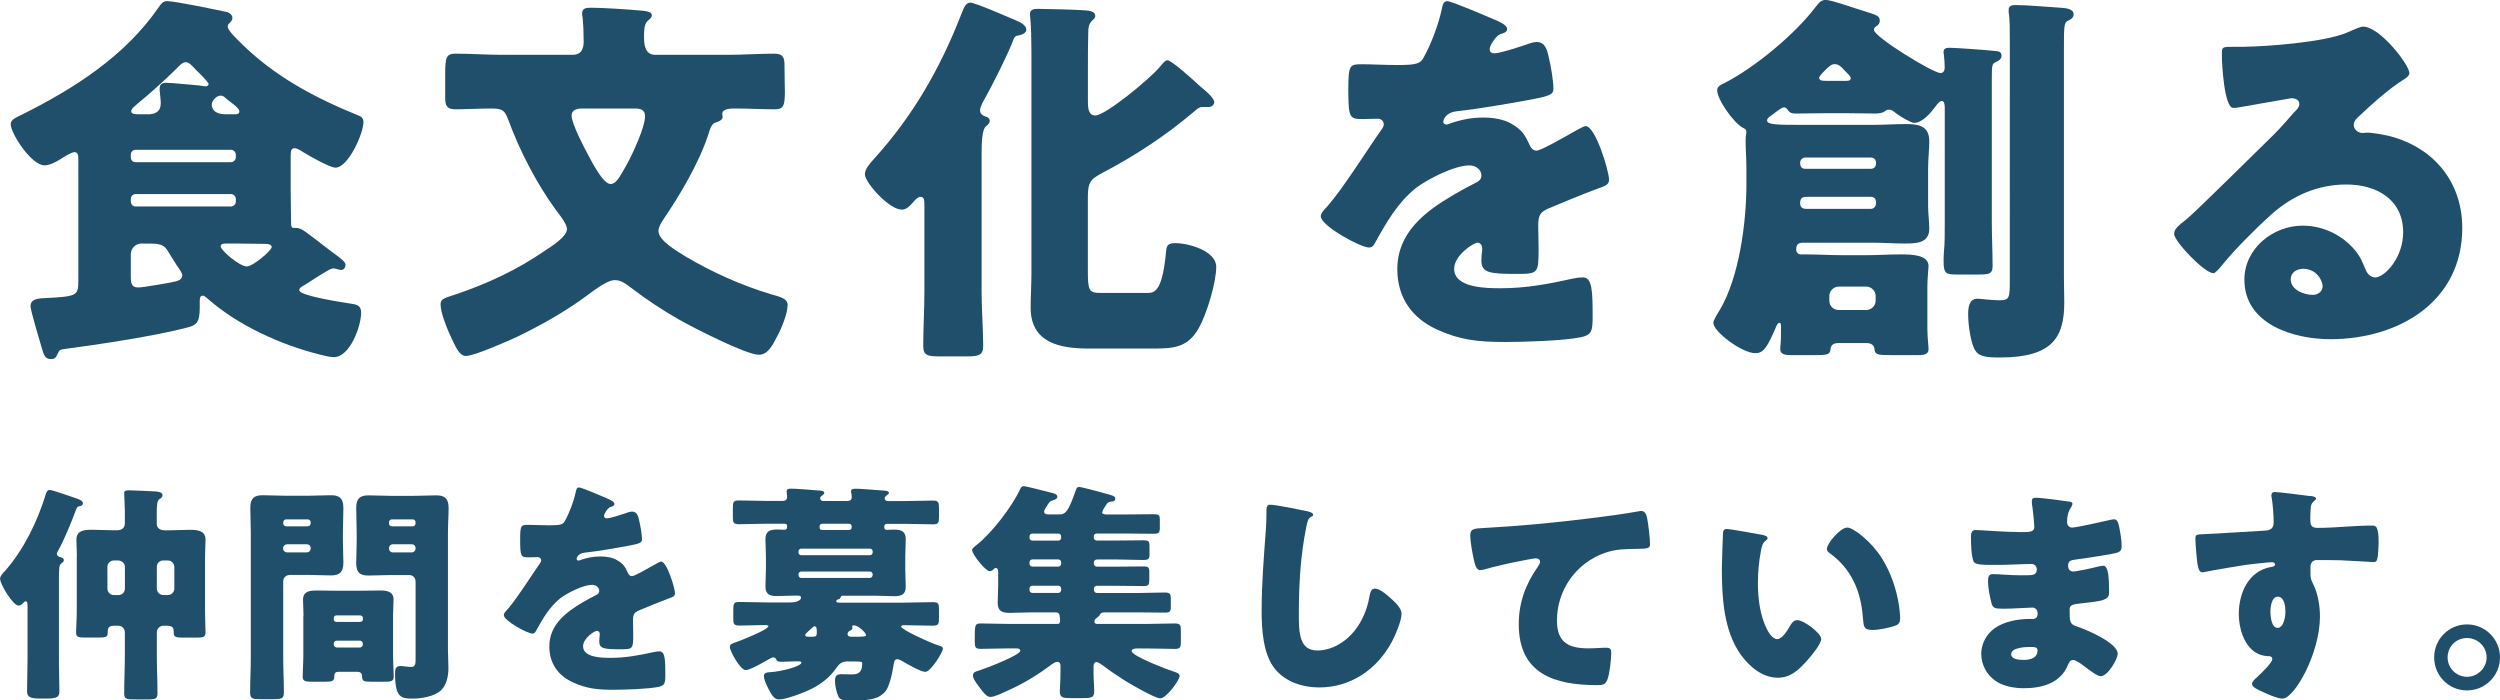
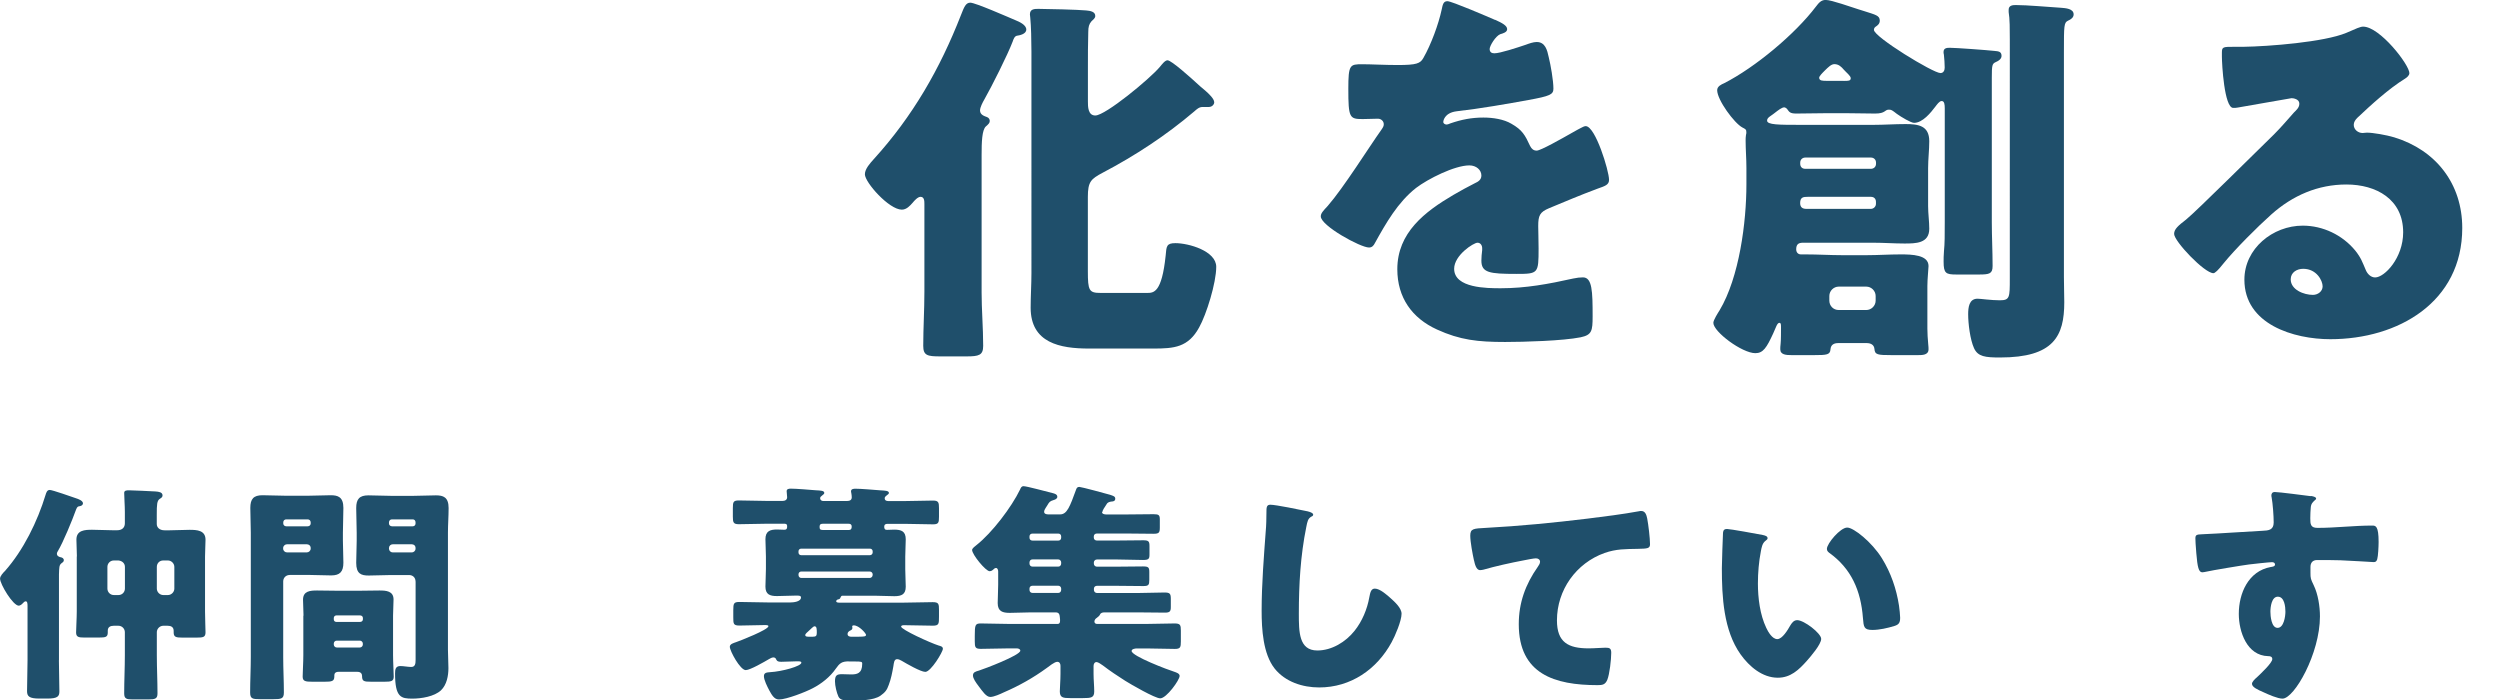
<svg xmlns="http://www.w3.org/2000/svg" id="_レイヤー_2" data-name="レイヤー 2" viewBox="0 0 411.27 115.22">
  <defs>
    <style>
      .cls-1 {
        fill: #1f4f6b;
        stroke-width: 0px;
      }
    </style>
  </defs>
  <g id="_レイヤー_1-2" data-name="レイヤー 1">
    <g>
      <path class="cls-1" d="m9.69,108.61c0,1.71.08,3.42.08,5.13,0,.8-.27,1.18-1.98,1.18h-1.29c-1.71,0-2.05-.38-2.05-1.22,0-1.71.08-3.42.08-5.09v-8.85c0-.38,0-.84-.3-.84-.19,0-.34.19-.46.3-.15.19-.46.42-.68.42-.95,0-3.08-3.53-3.08-4.45,0-.42.49-.95.8-1.25,3.04-3.42,5.36-8.17,6.69-12.54.11-.34.23-.8.68-.8s3.65,1.14,4.33,1.37c.34.11,1.14.38,1.14.84,0,.19-.19.42-.53.46-.3.04-.42.08-.61.57-.61,1.71-2.13,5.4-3,6.84-.08.11-.15.27-.15.38,0,.38.27.53.61.61.27.04.53.19.53.49,0,.27-.23.38-.42.53-.34.3-.34.61-.38,1.82v14.1Zm2.96-17.06c0-.95-.08-1.9-.08-2.77,0-1.56,1.37-1.63,2.58-1.63,1.1,0,2.2.08,3.34.08h.8c.72,0,1.25-.38,1.25-1.14v-1.86c0-1.1-.11-2.36-.11-3.15,0-.42.46-.42.8-.42.8,0,3.42.15,4.37.19.49.04,1.14.11,1.14.65,0,.3-.23.42-.46.57-.46.3-.49.95-.49,2.58v1.56c0,.53.42,1.03,1.29,1.03h.8c1.1,0,2.2-.08,3.31-.08,1.22,0,2.62.08,2.62,1.63,0,.84-.08,1.75-.08,2.77v9.04c0,1.29.08,2.74.08,3.42,0,.8-.38.87-1.48.87h-2.32c-1.03,0-1.44-.08-1.44-.84v-.27c0-.65-.46-.84-.99-.84h-.72c-.57,0-1.06.49-1.06,1.06v3.76c0,2.13.11,4.22.11,6.31,0,.87-.38.99-1.52.99h-2.55c-1.03,0-1.41-.11-1.41-.99,0-2.09.11-4.18.11-6.31v-3.76c0-.57-.46-1.06-1.06-1.06h-.76c-.53,0-.99.19-.99.8v.3c0,.76-.34.84-1.48.84h-2.36c-.95,0-1.37-.08-1.37-.84,0-.65.11-2.32.11-3.46v-9.04Zm6.08.65c-.61,0-1.06.49-1.06,1.06v3.57c0,.57.46,1.06,1.06,1.06h.76c.61,0,1.06-.49,1.06-1.06v-3.57c0-.57-.42-.99-1.06-1.06h-.76Zm8.13,0c-.65,0-1.06.49-1.06,1.06v3.57c0,.57.49,1.06,1.06,1.06h.76c.57,0,1.06-.49,1.06-1.06v-3.57c0-.57-.49-1.06-1.06-1.06h-.76Z" />
      <path class="cls-1" d="m47.65,94.59c-.61,0-1.06.46-1.06,1.06v12.42c0,1.98.11,3.91.11,5.85,0,1.03-.42,1.1-1.75,1.1h-2.17c-1.25,0-1.63-.08-1.63-1.1,0-1.94.11-3.88.11-5.85v-20.44c0-1.37-.08-2.7-.08-4.07,0-1.48.53-2.09,2.01-2.09,1.22,0,2.43.08,3.69.08h3.91c1.22,0,2.43-.08,3.61-.08s2.09.27,2.09,2.09c0,1.37-.08,2.7-.08,4.07v1.33c0,1.18.08,2.39.08,3.61,0,1.48-.57,2.09-2.01,2.09-1.25,0-2.47-.08-3.69-.08h-3.15Zm3.46-8.66c0-.3-.23-.49-.49-.49h-3.53c-.27,0-.49.19-.49.49v.19c0,.27.23.46.49.46h3.53c.27,0,.49-.19.49-.46v-.19Zm0,4.22c0-.38-.3-.61-.61-.61h-3.31c-.3,0-.61.27-.61.61v.11c0,.34.3.61.61.61h3.31c.3,0,.61-.27.61-.61v-.11Zm-1.18,11.13c0-.87-.08-1.75-.08-2.62,0-1.44,1.18-1.52,2.32-1.52s2.24.04,3.34.04h3.57c1.1,0,2.24-.04,3.34-.04s2.32.08,2.32,1.48c0,.87-.08,1.75-.08,2.66v6.5c0,1.18.11,2.85.11,3.53,0,.76-.42.84-1.52.84h-2.17c-1.25,0-1.52-.08-1.52-.95,0-.34-.19-.68-.76-.68h-3.12c-.53,0-.68.3-.68.57v.19c0,.8-.42.87-1.63.87h-1.98c-1.14,0-1.6-.08-1.6-.84s.11-2.32.11-3.53v-6.5Zm4.98.61c0,.27.19.42.42.42h3.91c.27,0,.46-.19.46-.42v-.23c0-.23-.19-.42-.46-.42h-3.91c-.23,0-.42.19-.42.42v.23Zm0,4.14c0,.27.23.49.49.49h3.8c.27,0,.49-.23.49-.49v-.15c0-.27-.23-.49-.49-.49h-3.8c-.3,0-.49.23-.49.49v.15Zm13.45-10.37c0-.65-.46-1.06-1.06-1.06h-3.04c-1.18,0-2.39.08-3.61.08s-2.05-.27-2.05-2.09c0-1.22.08-2.43.08-3.61v-1.33c0-1.33-.08-2.7-.08-4.07,0-1.48.53-2.09,2.01-2.09,1.22,0,2.43.08,3.65.08h3.84c1.22,0,2.43-.08,3.61-.08s2.09.27,2.09,2.09c0,1.37-.11,2.7-.11,4.07v19.22c0,1.03.08,2.01.08,3.04,0,1.25-.27,2.74-1.22,3.65-1.1,1.03-3.23,1.37-4.71,1.37-1.86,0-2.85-.19-2.85-4.14,0-.65.08-1.22.87-1.22.53,0,1.25.15,1.79.15.65,0,.72-.53.72-1.18v-12.88Zm0-9.73c0-.3-.19-.49-.46-.49h-3.42c-.27,0-.49.19-.49.49v.19c0,.27.23.46.49.46h3.42c.27,0,.46-.19.46-.46v-.19Zm0,4.22c0-.38-.27-.61-.61-.61h-3.15c-.34,0-.61.27-.61.61v.11c0,.34.27.61.61.61h3.15c.34,0,.61-.27.61-.61v-.11Z" />
-       <path class="cls-1" d="m99.9,82.01c.68.3,1.18.57,1.18.91,0,.3-.42.42-.68.49-.46.19-1.03,1.14-1.03,1.44s.19.42.46.42c.57,0,2.28-.57,3.08-.84.3-.11.72-.27,1.06-.27.84,0,1.03.8,1.18,1.48.19.76.46,2.28.46,3.08,0,.57-.34.72-2.43,1.1s-4.67.84-7.03,1.1c-1.22.15-1.29.99-1.29,1.03,0,.19.19.27.34.27.08,0,.27-.08.34-.11,1.1-.38,2.09-.57,3.23-.57.91,0,1.98.15,2.74.61,1.06.61,1.33,1.1,1.82,2.17.15.3.34.46.65.46.38,0,2.39-1.14,3.53-1.79.34-.19.61-.34.76-.42.15-.08.34-.19.49-.19.95,0,2.28,4.37,2.28,5.24,0,.49-.38.61-1.14.87-1.82.68-2.96,1.18-4.71,1.9-.91.38-1.06.72-1.06,1.75,0,.46.04,1.37.04,2.2,0,2.43-.04,2.47-2.17,2.47-2.62,0-3.42-.11-3.42-1.29,0-.34.04-.68.08-1.03v-.19c0-.27-.15-.53-.46-.53-.38,0-2.28,1.22-2.28,2.55,0,1.9,3.23,1.9,4.56,1.9,2.43,0,4.67-.42,7.07-.95.34-.08.68-.11.95-.11.91,0,.95,1.37.95,3.8,0,1.44-.08,1.82-1.18,2.05-1.71.34-5.51.46-7.37.46-2.66,0-4.41-.19-6.65-1.22-2.43-1.1-3.88-3.12-3.88-5.89,0-3.57,2.7-5.62,5.47-7.26.65-.38,1.41-.8,2.09-1.14.34-.15.65-.34.65-.76,0-.53-.49-.99-1.18-.99-1.44,0-4.07,1.33-5.21,2.2-1.79,1.41-2.93,3.42-4.03,5.4-.11.23-.27.42-.57.42-.84,0-4.71-2.13-4.71-3.04,0-.3.23-.53.68-1.03,1.56-1.79,4.03-5.74,5.24-7.45.19-.27.23-.38.23-.53,0-.3-.27-.53-.57-.53-.46,0-.99.04-1.48.04-1.29,0-1.41-.11-1.41-2.96,0-2.36.15-2.39,1.37-2.39.84,0,2.2.08,3.46.08,1.86,0,2.2-.15,2.51-.68.76-1.33,1.48-3.3,1.79-4.71.11-.57.19-.84.57-.84.42,0,4.03,1.56,4.64,1.82Z" />
      <path class="cls-1" d="m139.65,108.8c-1.18,0-1.52.3-2.17,1.22-.91,1.33-2.36,2.47-3.76,3.19-1.14.61-4.33,1.86-5.58,1.86-.84,0-1.25-.91-1.6-1.52-.3-.57-.87-1.67-.87-2.32,0-.57.46-.61.99-.65,2.01-.11,5.17-.99,5.17-1.56,0-.23-.3-.23-.68-.23-.87,0-1.75.08-2.62.08-.72,0-.76-.23-.91-.53-.08-.11-.23-.19-.38-.19-.23,0-.53.15-.72.27-.72.42-3.12,1.82-3.84,1.82-.91,0-2.62-3.15-2.62-3.84,0-.46.61-.61,1.03-.76.68-.23,5.32-2.05,5.32-2.62,0-.19-.3-.19-.65-.19-1.37,0-2.74.08-4.1.08-1.03,0-1.03-.3-1.03-1.37v-1.14c0-1.14.08-1.37,1.03-1.37,1.56,0,3.12.08,4.71.08h3.65c.49,0,1.75-.11,1.75-.83,0-.3-.38-.3-.76-.3-1.06,0-2.13.08-3.19.08-1.18,0-1.9-.27-1.9-1.56,0-.91.08-1.86.08-2.89v-2.05c0-.99-.08-1.98-.08-2.85,0-1.33.76-1.6,1.9-1.6.42,0,.87.04,1.18.04.46,0,.49-.23.49-.57,0-.42-.27-.42-.53-.42h-2.81c-1.52,0-3.08.08-4.6.08-.91,0-.99-.3-.99-1.25v-1.41c0-.99.08-1.25.99-1.25,1.56,0,3.08.08,4.6.08h2.58c.38,0,.76-.15.76-.61,0-.15-.08-.8-.08-.99,0-.38.38-.42.68-.42.91,0,3.15.19,4.14.27.68.04,1.37.04,1.37.42,0,.19-.11.23-.38.46-.15.11-.3.23-.3.42s.11.46.53.46h3.91c.42,0,.76-.15.76-.61,0-.15-.04-.57-.08-.72s-.04-.19-.04-.27c0-.38.42-.42.72-.42.87,0,3.15.19,4.14.27.65.04,1.37.04,1.37.42,0,.15-.11.23-.42.46-.15.11-.27.23-.27.42,0,.34.27.46.57.46h2.77c1.56,0,3.08-.08,4.6-.08.91,0,.99.3.99,1.25v1.41c0,.99-.08,1.25-.99,1.25-1.52,0-3.04-.08-4.6-.08h-2.89c-.3,0-.53.11-.53.46,0,.3.08.53.42.53.38,0,.84-.04,1.22-.04,1.18,0,1.9.27,1.9,1.6,0,.87-.08,1.86-.08,2.85v2.05c0,1.03.08,1.98.08,2.89,0,1.25-.68,1.56-1.86,1.56-1.1,0-2.2-.08-3.31-.08h-5.13c-.23,0-.3,0-.42.27-.11.27-.19.3-.42.34-.15.04-.3.15-.3.3,0,.23.38.23.46.23h10.71c1.56,0,3.15-.08,4.71-.08.99,0,1.03.3,1.03,1.29v1.06c0,1.22,0,1.52-1.03,1.52-1.56,0-3.12-.08-4.67-.08-.15,0-.53,0-.53.23,0,.49,4.75,2.66,6.19,3.12.27.08.68.15.68.53,0,.53-1.98,3.8-2.89,3.8-.76,0-3.12-1.37-3.88-1.82-.23-.11-.46-.27-.76-.27-.49,0-.53.61-.61,1.14-.19,1.06-.38,2.09-.76,3.08-.3.87-.61,1.25-1.37,1.79-1.14.8-3.5.8-4.9.8-.99,0-1.71-.04-2.01-.65-.3-.65-.57-1.79-.57-2.51,0-1.03.34-1.18,1.18-1.18.38,0,.87.04,1.48.04.95,0,1.82-.15,1.82-1.75,0-.34-.08-.38-1.22-.38h-.99Zm3.91-18.12c0-.23-.19-.42-.42-.42h-11.36c-.23,0-.42.19-.42.42v.23c0,.23.19.42.42.42h11.36c.23,0,.42-.23.42-.42v-.23Zm0,3.8c0-.23-.19-.46-.49-.46h-11.25c-.27,0-.46.19-.46.46v.11c0,.27.19.49.46.49h11.25c.27,0,.49-.23.49-.49v-.11Zm-9.8,10.26c.42,0,.61-.11.61-.61,0-.65,0-1.1-.38-1.1-.19,0-.57.42-.99.8-.15.15-.53.42-.53.65s.19.27.76.27h.53Zm5.78-17.55c.27,0,.57,0,.57-.57,0-.34-.19-.46-.53-.46h-4.18c-.34,0-.57.08-.57.46s.04.57.53.57h4.18Zm1.79,17.55c.8,0,1.14-.04,1.14-.3,0-.23-1.14-1.56-2.01-1.56-.15,0-.27.04-.27.19,0,.08.04.15.04.23,0,.27-.23.38-.42.46-.19.11-.38.27-.38.53,0,.38.34.46.65.46h1.25Z" />
      <path class="cls-1" d="m181.29,84.25c0,.3.42.38.65.38h3.57c1.41,0,2.85-.04,4.26-.04.87,0,1.03.15,1.03.87v1.29c0,.87-.11,1.06-1.06,1.06-1.41,0-2.81-.04-4.22-.04h-5.09c-.27,0-.49.19-.49.46v.23c0,.27.23.46.49.46h3.38c1.41,0,2.81-.04,4.26-.04.91,0,1.03.19,1.03.99v1.41c0,.68-.19.84-1.06.84-1.41,0-2.81-.08-4.22-.08h-3.38c-.3,0-.49.27-.49.46v.23c0,.27.23.49.49.49h3.34c1.41,0,2.85-.04,4.26-.04.87,0,1.03.15,1.03.91v1.29c0,.84-.11,1.03-.99,1.03-1.44,0-2.85-.04-4.29-.04h-3.34c-.27,0-.49.19-.49.46v.23c0,.27.23.49.49.49h6.88c1.41,0,2.81-.08,4.22-.08.91,0,1.06.19,1.06,1.03v1.37c0,.68-.15.91-.95.91-1.44,0-2.89-.04-4.33-.04h-5.66c-.3,0-.61.08-.72.38q-.11.23-.53.53c-.19.11-.38.34-.38.61,0,.23.19.38.42.38h8.17c1.56,0,3.08-.08,4.6-.08.95,0,1.03.27,1.03,1.18v1.79c0,.95-.08,1.22-.99,1.22-1.56,0-3.08-.08-4.64-.08h-1.63c-.23,0-.84.08-.84.42,0,.84,6.04,3.12,7.03,3.42.3.11.87.27.87.68,0,.68-2.17,3.69-3.19,3.69-.87,0-4.86-2.32-5.77-2.89-1.25-.8-2.47-1.6-3.65-2.51-.27-.19-.8-.57-1.06-.57-.34,0-.49.34-.49.65v1.29c0,.99.11,1.94.11,2.89,0,1.03-.49,1.1-1.86,1.1h-2.09c-1.18,0-1.71-.08-1.71-1.1,0-.65.11-1.75.11-2.89v-1.33c0-.34-.15-.65-.53-.65-.46,0-1.37.76-1.75,1.03-2.2,1.6-4.56,2.93-7.03,3.99-.57.27-1.63.76-2.24.76-.68,0-1.29-.95-1.9-1.75-.49-.65-.95-1.29-.95-1.79,0-.53.46-.65.99-.8.87-.27,6.8-2.51,6.8-3.27,0-.3-.38-.38-.61-.38h-1.25c-1.56,0-3.08.08-4.64.08-.91,0-.99-.27-.99-1.22v-.91c0-1.86.08-2.05,1.03-2.05,1.52,0,3.04.08,4.6.08h8.02c.3,0,.38-.23.38-.53,0-.11,0-.34-.04-.61-.04-.34-.08-.76-.68-.76h-4.14c-1.14,0-2.28.08-3.42.08s-1.98-.23-1.98-1.6c0-.95.08-1.98.08-3.04v-2.17c0-.19-.08-.57-.34-.57-.23,0-.27.08-.57.34-.19.15-.38.19-.49.19-.65,0-2.89-2.74-2.89-3.5,0-.27.53-.65.72-.8,2.55-2.01,5.77-6.23,7.18-9.16.11-.27.23-.53.57-.53.53,0,3.99.95,4.79,1.14.3.08.76.19.76.61,0,.3-.34.46-.61.53-.65.19-.72.34-1.06.91-.11.19-.19.3-.27.42-.11.19-.23.38-.23.61,0,.34.38.42.68.42h1.94c1.14,0,1.6-1.22,2.66-4.14.11-.3.27-.38.53-.38.3,0,4.52,1.14,5.02,1.29.57.19.87.27.87.65,0,.34-.27.46-.57.46-.34.04-.57.11-.76.3-.04.04-.08.11-.15.23-.27.38-.65.99-.65,1.22Zm-11.93,4.22c0,.27.19.46.49.46h4.26c.27,0,.46-.19.46-.46v-.23c0-.27-.19-.46-.46-.46h-4.26c-.3,0-.49.19-.49.46v.23Zm0,4.25c0,.27.19.49.49.49h4.26c.27,0,.46-.23.46-.49v-.23c0-.19-.19-.46-.46-.46h-4.26c-.3,0-.46.19-.49.46v.23Zm0,4.33c0,.27.19.49.49.49h4.26c.27,0,.46-.23.46-.49v-.23c0-.27-.23-.46-.46-.46h-4.26c-.3,0-.49.19-.49.46v.23Z" />
      <path class="cls-1" d="m215.19,84.14c.3.08.84.23.84.53,0,.15-.15.27-.27.3-.61.34-.68.8-.87,1.75-.95,4.67-1.22,9.46-1.22,14.21,0,3,0,6.08,3.04,6.08,2.39,0,4.67-1.41,6.12-3.23,1.25-1.56,2.09-3.57,2.43-5.51.15-.76.27-1.44.91-1.44.84,0,1.98,1.03,2.58,1.56.68.61,1.82,1.63,1.82,2.58,0,1.14-1.06,3.65-1.63,4.67-2.43,4.48-6.73,7.45-11.93,7.45-2.7,0-5.58-.91-7.33-3.12-1.9-2.43-2.13-6.46-2.13-9.5,0-4.37.38-9.04.68-13.15.08-.8.11-2.09.11-2.96s0-1.33.65-1.33c.87,0,4.98.84,6.19,1.1Z" />
      <path class="cls-1" d="m242.48,92.19c-.23-1.03-.61-3.08-.61-4.06,0-1.18.53-1.18,2.55-1.29,5.58-.3,11.13-.84,16.72-1.52,2.74-.34,5.78-.72,8.51-1.22.11-.04.23-.04.34-.04.68,0,.87.65.99,1.25.19.99.46,3.23.46,4.22,0,.72-.46.72-2.01.76-2.01.04-3.53,0-5.47.68-4.67,1.67-7.83,6.08-7.83,11.09,0,3.61,1.86,4.6,5.21,4.6.99,0,2.2-.11,2.77-.11.68,0,.95.11.95.84,0,1.1-.27,3.53-.65,4.45-.34.8-.8.87-1.6.87-7.07,0-12.96-1.82-12.96-10.03,0-3.53,1.1-6.54,3.12-9.42.15-.23.38-.53.38-.84,0-.34-.27-.57-.68-.57-.38,0-1.48.23-2.05.34-2.01.38-4.6.95-6.57,1.52-.15.04-.42.08-.57.08-.65,0-.87-1.06-.99-1.6Z" />
      <path class="cls-1" d="m289.98,88.01c.38.08.8.19.8.53,0,.15-.11.27-.38.46-.49.38-.61,1.1-.72,1.67-.34,1.75-.49,3.57-.49,5.32,0,2.39.34,5.13,1.37,7.29.3.65.99,1.86,1.82,1.86s1.75-1.56,2.09-2.17c.27-.46.61-.95,1.18-.95,1.14,0,3.95,2.17,3.95,3.08s-1.75,2.92-2.39,3.65c-1.33,1.48-2.66,2.74-4.75,2.74-2.55,0-4.71-1.86-6.12-3.84-2.81-3.95-3.08-9.5-3.08-14.17,0-.72.15-5.32.19-5.85.04-.42.23-.61.65-.61.49,0,4.94.8,5.89.99Zm13.91-1.22c1.03,0,4.03,2.36,5.7,5.05,1.48,2.39,2.39,5.05,2.81,7.79.08.61.19,1.52.19,1.98,0,.8-.19,1.14-.95,1.37-1.1.34-2.47.65-3.61.65-1.41,0-1.44-.49-1.56-1.94-.34-4.56-1.94-8.17-5.55-10.75-.23-.19-.38-.34-.38-.65,0-.87,2.2-3.5,3.34-3.5Z" />
-       <path class="cls-1" d="m340.4,82.5c.19.04.53.08.53.38,0,.19-.11.42-.27.65-.49.76-.61,1.52-.61,2.39,0,.49.34.87.84.87.68,0,4.37-.84,5.36-1.06.61-.15,1.25-.3,1.56-.3.53,0,.72.76.8,1.18.19.95.42,2.28.42,3.23s-.46,1.06-1.67,1.29c-1.9.34-3.88.65-5.81.91-.91.11-1.33.23-1.33,1.03,0,.53.27.95.84.95.53,0,3.38-.61,4.03-.8.3-.08.68-.15.95-.15.3,0,.49.3.65.8.27.8.27,2.62.27,3.65,0,1.22-1.18,1.37-4.67,1.75-1.52.15-1.82.34-1.82,1.03,0,2.09.04,2.39,1.22,2.77,1.6.53,6.69,2.7,6.69,4.48,0,.84-1.6,3.69-2.81,3.69-.53,0-1.52-.76-2.85-1.75-.34-.27-1.22-.91-1.67-.91-.53,0-.68.42-.87.84-1.22,2.96-4.26,3.8-7.22,3.8-1.44,0-3.31-.27-4.64-1.18-1.52-1.03-2.39-2.74-2.39-4.48,0-1.63.84-3.23,2.17-4.18,1.63-1.18,3.91-1.56,5.89-1.56h.42c.53,0,.8-.34.8-.84,0-.76-.49-1.03-.87-1.03-.68,0-3.04.19-4.71.19-1.44,0-1.82-.04-2.05-1.06-.23-.95-.53-2.2-.53-3.53,0-.57.08-1.1.76-1.1,1.1,0,2.74.19,4.56.19h1.03c.95,0,1.67-.08,1.67-.91,0-.53-.3-.95-.91-.95-1.29,0-3.61.15-5.4.15h-1.14c-1.52,0-2.74-.04-2.96-.57-.38-.95-.42-2.89-.42-3.99,0-.53.04-1.18.76-1.18s4.71.34,7.22.34h.84c.91,0,1.6-.08,1.6-.87,0-.34-.19-2.47-.3-3.15-.08-.34-.11-.72-.11-1.06,0-.46.27-.57.72-.57.72,0,4.56.49,5.51.65Zm-9.54,25.11c0,.91,1.41.95,2.05.95,1.03,0,2.28-.27,2.28-1.56,0-.53-.46-.57-1.18-.57-.76,0-3.15.08-3.15,1.18Z" />
      <path class="cls-1" d="m380.15,81.59c.3.04.87.15.87.42,0,.11-.11.23-.27.34-.23.23-.57.49-.61,1.14-.04.38-.08,1.18-.08,1.75,0,.99.04,1.6,1.18,1.6,3,0,6-.38,9-.38.57,0,1.06.04,1.06,2.7,0,.72-.08,2.36-.23,2.85-.11.3-.23.46-.57.46-.19,0-4.29-.27-5.47-.3-1.25-.04-2.55-.04-3.84-.04-.72,0-1.1.42-1.1,1.14v.91c0,.99.04,1.06.53,2.09.72,1.48,1.03,3.5,1.03,5.13,0,6.12-4.22,13.53-6.16,13.53-.8,0-2.32-.68-3.08-1.03-1.06-.46-1.94-.87-1.94-1.41,0-.34.49-.8.8-1.06.72-.68,2.54-2.39,2.54-3,0-.42-.34-.49-.68-.49-3.5-.08-4.83-4.03-4.83-6.95,0-3.38,1.56-7.03,5.24-7.71.27-.04.72-.08.72-.42,0-.19-.15-.38-.49-.38-.42,0-3.19.3-3.8.38-.91.11-6.23.99-6.99,1.18-.23.04-.49.11-.68.11-.61,0-.8-.87-.99-3.15-.11-1.25-.15-2.13-.15-2.43,0-.57.19-.65,1.1-.68,3.46-.15,6.88-.42,9.92-.57.99-.04,1.86-.11,1.86-1.37,0-1.06-.15-3.12-.34-4.14-.04-.15-.04-.23-.04-.3,0-.27.11-.57.57-.57.68,0,5.02.57,5.89.68Zm-6.65,19.04c0,.68.15,2.66,1.18,2.66s1.29-1.9,1.29-2.66c0-.8-.15-2.47-1.25-2.47-1.03,0-1.22,1.71-1.22,2.47Z" />
-       <path class="cls-1" d="m411.27,108.15c0,3-2.43,5.43-5.43,5.43s-5.4-2.43-5.4-5.43,2.39-5.43,5.4-5.43,5.43,2.43,5.43,5.43Zm-8.62,0c0,1.75,1.44,3.19,3.19,3.19s3.23-1.44,3.23-3.19-1.44-3.19-3.23-3.19-3.19,1.41-3.19,3.19Z" />
    </g>
    <g>
-       <path class="cls-1" d="m50.19,46.84c-.32.19-.96.45-.96.9,0,.96,7.49,2.05,8.64,2.24.96.13,1.54.38,1.54,1.47,0,2.24-1.86,7.3-4.48,7.3-.64,0-1.73-.26-2.43-.45-6.34-1.6-13.25-4.74-18.17-9.02-.26-.19-.64-.64-.96-.64-.51,0-.51.51-.51,1.02v.96c0,2.5-.58,2.88-2.05,3.26-4.99,1.34-14.72,2.82-20.09,3.52-.96.13-.9.13-1.28.9-.19.38-.32.77-1.09.77-.96,0-1.15-.77-1.41-1.6-.32-1.09-1.92-6.4-1.92-7.1,0-1.34,1.6-1.28,2.56-1.34,4.99-.26,5.31-.38,5.31-2.75v-19.97c0-.77-.06-1.28-.64-1.28-.51,0-1.79.83-2.3,1.15-.7.45-1.79,1.02-2.62,1.02-2.18,0-5.57-5.25-5.57-6.78,0-.77.9-1.09,1.92-1.6C12.17,14.59,20.56,9.21,26,1.34c.58-.83.83-1.15,1.54-1.15,1.28,0,8,1.41,9.79,1.79.26.06.9.38.9.96,0,.45-.32.7-.58.96-.13.13-.19.32-.19.51,0,.58,1.66,2.18,2.11,2.62,5.63,5.57,12.16,9.02,19.39,11.97.51.19.83.45.83,1.09,0,1.86-2.5,7.49-4.61,7.49-.9,0-4.29-1.92-5.31-2.56-.51-.32-1.02-.64-1.41-.64-.58,0-.64.45-.64,1.41v5.63c0,1.6.06,3.26.06,4.93,0,.77,0,1.15.45,1.15h.45c.51,0,1.02.32,1.47.64,1.86,1.34,3.58,2.75,5.44,4.1.38.32,1.15.83,1.15,1.34,0,.38-.26.83-.7.83-.38,0-.96-.26-1.28-.26-.19,0-.45.13-.64.19-1.41.77-2.69,1.66-4.03,2.5Zm-12.22-20.16c.45,0,.83-.38.83-.83v-.38c0-.45-.38-.83-.83-.83h-15.68c-.45,0-.77.38-.77.83v.38c0,.51.32.83.77.83h15.68Zm-15.68,5.25c-.45,0-.77.38-.77.83v.38c0,.45.32.83.77.83h15.68c.45,0,.83-.38.83-.83v-.38c0-.51-.38-.83-.83-.83h-15.68Zm1.02,8.13c-1.02,0-1.79.77-1.79,1.79v3.58c0,1.22.13,1.86,1.22,1.86.9,0,5.12-.77,6.02-.96.58-.13,1.22-.38,1.22-1.02,0-.38-.32-.83-.9-1.66-.51-.83-1.28-2.05-1.6-2.56-.58-.9-1.54-1.02-2.69-1.02h-1.47Zm.96-21.25c1.22,0,2.18-.38,2.18-1.86,0-.58-.19-1.79-.19-2.37,0-.77.45-.96,1.15-.96.83,0,4.48.38,5.5.45.26.06.64.13.96.13.19,0,.45-.13.45-.38,0-.19-.7-.96-1.47-1.73-.32-.32-.64-.58-.9-.9-.38-.38-.83-.96-1.41-.96s-1.15.71-1.79,1.34c-1.98,1.92-4.03,3.78-6.14,5.5-.32.32-1.02.77-1.02,1.22s.51.51,1.28.51h1.41Zm14.02,0c.83,0,1.09-.06,1.09-.51,0-.13-.19-.45-.32-.58-.58-.58-1.73-1.34-2.11-1.73-.13-.13-.38-.26-.64-.26-.7,0-1.47.83-1.47,1.47,0,.83.58,1.6,2.3,1.6h1.15Zm-.7,21.25c-.83,0-1.28,0-1.28.51,0,.58,3.07,3.26,4.29,3.26,1.02,0,4.1-2.62,4.1-3.2,0-.45-.7-.51-1.09-.51-1.66,0-3.33-.06-4.99-.06h-1.02Z" />
-       <path class="cls-1" d="m94.16,9.02c1.47,0,1.86-.96,1.86-2.24s-.06-2.82-.19-4.03c-.06-.13-.06-.38-.06-.58,0-.83.7-.9,1.41-.9,1.86,0,6.02.26,8,.45.96.06,2.05.19,2.05.77,0,.38-.26.58-.7.96-.58.58-.58,1.6-.58,2.69,0,1.28.19,2.88,1.86,2.88h11.9c2.56,0,5.06-.19,7.62-.19,1.47,0,1.73.58,1.73,1.92,0,1.86.06,3.26.06,4.29,0,2.43-.26,2.94-1.66,2.94-2.18,0-4.35-.13-6.46-.13-.83,0-2.18,0-2.18.9,0,.13.06.45.06.51,0,.58-.96.83-1.34.96-.51.26-.83,1.21-.96,1.73-1.54,4.8-4.67,10.05-7.49,14.21-.32.51-.77,1.22-.77,1.86,0,1.6,3.33,3.46,4.54,4.22,4.35,2.56,9.02,4.67,13.89,6.14,1.54.45,2.82.7,2.82,1.79,0,1.41-1.02,3.9-1.73,5.18-.7,1.34-1.47,3.01-3.01,3.01-2.11,0-10.94-4.54-13.18-5.82-2.69-1.54-5.31-3.26-7.81-5.18-.77-.58-1.6-1.28-2.69-1.28-1.34,0-3.65,1.86-4.8,2.69-3.46,2.56-7.49,4.8-11.33,6.66-1.54.7-6.98,3.13-8.38,3.13-1.09,0-1.73-1.54-2.69-3.65-.51-1.09-1.47-3.58-1.47-4.8,0-.96.51-1.02,2.62-1.73,5.12-1.73,10.05-4.03,14.59-7.17.96-.64,3.58-2.24,3.58-3.52,0-.9-1.28-2.43-1.86-3.2-3.07-4.22-5.95-9.73-7.74-14.66-.64-1.66-.9-1.98-2.88-1.98s-3.9.13-5.89.13c-1.41,0-1.66-.64-1.66-1.92v-3.9c0-2.75.19-3.33,1.73-3.33,2.56,0,5.12.19,7.68.19h11.52Zm1.6,8.83c-.77,0-1.73.19-1.73,1.15,0,1.34,2.05,5.25,2.75,6.53.58,1.09,2.43,4.74,3.65,4.74.9,0,1.47-1.02,2.75-3.33.9-1.66,2.94-6.02,2.94-7.81,0-1.02-.7-1.28-1.6-1.28h-8.77Z" />
      <path class="cls-1" d="m161.48,48c0,2.94.26,5.95.26,8.9,0,1.54-.7,1.73-2.75,1.73h-4.29c-2.11,0-2.82-.13-2.82-1.73,0-2.94.19-5.89.19-8.9v-14.4c0-.51,0-1.22-.64-1.22-.45,0-1.02.64-1.28.96-.45.51-1.02,1.15-1.79,1.15-2.11,0-6.08-4.48-6.08-5.82,0-.9.9-1.86,1.47-2.5,6.4-7.04,10.88-14.85,14.33-23.68.51-1.28.77-2.05,1.54-2.05.83,0,6.21,2.37,7.42,2.88.64.26,1.79.77,1.79,1.54s-1.15.96-1.54,1.02c-.38.06-.58.58-.7.96-.83,2.18-3.46,7.42-4.67,9.54-.26.45-.7,1.28-.7,1.79,0,.77.83.96,1.15,1.09.32.13.45.38.45.64,0,.32-.19.51-.64.9-.64.58-.7,2.62-.7,4.67v22.53Zm30.59-38.08c.64,0,3.78,2.82,5.38,4.29.38.32.58.51.83.7.58.51,1.47,1.34,1.47,1.92,0,.32-.32.77-.9.77h-1.02c-.58,0-.96.38-1.34.71-4.67,3.97-9.73,7.29-15.1,10.11-1.92,1.02-2.43,1.47-2.43,3.97v12.22c0,3.2.19,3.58,2.11,3.58h7.62c1.09,0,2.43,0,3.07-6.14.13-1.54.13-2.05,1.6-2.05,2.18,0,6.72,1.28,6.72,3.9s-1.6,7.81-2.82,9.98c-1.79,3.26-4.1,3.46-7.49,3.46h-10.62c-4.74,0-9.6-.9-9.6-6.72,0-1.92.13-3.84.13-5.7V8.51c0-1.98-.06-4.22-.19-5.57,0-.19-.06-.38-.06-.58,0-.9.77-.9,1.41-.9,1.22,0,6.66.13,7.87.26.64.06,1.47.19,1.47.9,0,.38-.32.58-.64.9-.38.45-.51.9-.51,1.73-.06,1.92-.06,4.03-.06,5.95v5.5c0,.83,0,2.3,1.22,2.3,1.66,0,8.96-6.02,10.62-8,.32-.38.83-1.09,1.28-1.09Z" />
      <path class="cls-1" d="m245.96,3.26c1.15.51,1.98.96,1.98,1.54,0,.51-.7.7-1.15.83-.77.32-1.73,1.92-1.73,2.43s.32.71.77.71c.96,0,3.84-.96,5.18-1.41.51-.19,1.22-.45,1.79-.45,1.41,0,1.73,1.34,1.98,2.5.32,1.28.77,3.84.77,5.18,0,.96-.58,1.22-4.1,1.86-3.52.64-7.87,1.41-11.84,1.86-2.05.26-2.18,1.66-2.18,1.73,0,.32.32.45.58.45.13,0,.45-.13.58-.19,1.86-.64,3.52-.96,5.44-.96,1.54,0,3.33.26,4.61,1.02,1.79,1.02,2.24,1.86,3.07,3.65.26.51.58.77,1.09.77.64,0,4.03-1.92,5.95-3.01.58-.32,1.02-.58,1.28-.7.26-.13.58-.32.83-.32,1.6,0,3.84,7.36,3.84,8.83,0,.83-.64,1.02-1.92,1.47-3.07,1.15-4.99,1.98-7.94,3.2-1.54.64-1.79,1.22-1.79,2.94,0,.77.06,2.3.06,3.71,0,4.1-.06,4.16-3.65,4.16-4.42,0-5.76-.19-5.76-2.18,0-.58.06-1.15.13-1.73v-.32c0-.45-.26-.9-.77-.9-.64,0-3.84,2.05-3.84,4.29,0,3.2,5.44,3.2,7.68,3.2,4.1,0,7.87-.7,11.9-1.6.58-.13,1.15-.19,1.6-.19,1.54,0,1.6,2.3,1.6,6.4,0,2.43-.13,3.07-1.98,3.46-2.88.58-9.28.77-12.42.77-4.48,0-7.42-.32-11.2-2.05-4.1-1.86-6.53-5.25-6.53-9.92,0-6.02,4.54-9.47,9.22-12.22,1.09-.64,2.37-1.34,3.52-1.92.58-.26,1.09-.58,1.09-1.28,0-.9-.83-1.66-1.98-1.66-2.43,0-6.85,2.24-8.77,3.71-3.01,2.37-4.93,5.76-6.78,9.09-.19.38-.45.71-.96.71-1.41,0-7.93-3.58-7.93-5.12,0-.51.38-.9,1.15-1.73,2.62-3.01,6.78-9.66,8.83-12.54.32-.45.38-.64.38-.9,0-.51-.45-.9-.96-.9-.77,0-1.66.06-2.5.06-2.18,0-2.37-.19-2.37-4.99,0-3.97.26-4.03,2.3-4.03,1.41,0,3.71.13,5.82.13,3.14,0,3.71-.26,4.22-1.15,1.28-2.24,2.5-5.57,3.01-7.94.19-.96.32-1.41.96-1.41.7,0,6.78,2.62,7.81,3.07Z" />
      <path class="cls-1" d="m300.56,18.62c-1.66,0-3.39.06-5.06.06-1.02,0-1.15-.26-1.47-.7-.13-.19-.38-.32-.51-.32-.38,0-.96.45-1.54.9-.26.19-.32.26-.7.51-.38.26-.58.45-.58.77,0,.7,1.92.7,5.63.7h11.84c1.79,0,3.52-.13,5.31-.13,2.11,0,3.9.26,3.9,2.82,0,1.47-.19,2.94-.19,4.42v6.27c0,1.22.19,2.5.19,3.71,0,2.43-2.24,2.43-4.1,2.43-1.66,0-3.39-.13-5.12-.13h-11.58c-.77,0-1.09.32-1.09,1.09,0,.51.32.83.77.83h.77c2.05,0,4.03.13,6.02.13h4.03c1.86,0,3.71-.13,5.57-.13s4.61.06,4.61,1.92c0,.38-.19,2.11-.19,3.26v7.04c0,.77.06,1.66.13,2.43.06.58.06.77.06.96,0,.96-1.02.96-1.73.96h-4.35c-2.3,0-2.75-.06-2.82-1.02-.06-.7-.64-.96-1.28-.96h-4.67c-.7,0-1.22.26-1.28,1.02-.06.9-.58.96-2.69.96h-3.71c-.9,0-1.86-.06-1.86-.96,0-.19,0-.51.06-.96.06-.51.06-2.05.06-2.62,0-.45,0-.77-.26-.77-.38,0-.58.77-1.02,1.73-1.09,2.37-1.66,3.26-2.94,3.26-2.18,0-6.91-3.52-6.91-4.99,0-.45.77-1.66,1.02-2.05,3.26-5.44,4.42-14.53,4.42-20.73v-2.69c0-1.54-.13-3.07-.13-4.48,0-.38,0-.58.06-.96.06-.19.06-.32.06-.45,0-.45-.13-.51-.64-.77-1.34-.7-4.16-4.54-4.16-6.14,0-.64.7-.96,1.15-1.15,5.12-2.62,11.65-8.06,15.1-12.61.45-.58.83-1.09,1.6-1.09.96,0,4.29,1.21,5.38,1.54.45.13.64.19,1.02.32,1.79.58,2.5.7,2.5,1.54,0,.51-.32.77-.7,1.02-.19.13-.26.32-.26.51,0,1.15,9.73,7.1,10.94,7.1.51,0,.7-.45.7-.9,0-.64-.06-1.47-.13-2.11-.06-.26-.06-.32-.06-.45,0-.64.51-.7,1.02-.7.96,0,6.14.38,7.3.51.77.06,1.22.13,1.22.83,0,.51-.51.83-.96,1.02-.58.26-.64.51-.64,2.56v23.74c0,2.43.13,4.8.13,7.23,0,1.28-.51,1.41-2.24,1.41h-3.71c-1.73,0-2.11-.19-2.11-2.11,0-.45,0-1.02.06-1.73.13-1.21.13-2.75.13-4.8v-18.69c0-.64-.06-1.21-.51-1.21-.38,0-.77.58-1.02.9-.77,1.02-2.11,2.69-3.52,2.69-.51,0-2.11-.96-2.82-1.47-.83-.64-.9-.7-1.34-.7-.7,0-.51.64-2.24.64-1.6,0-3.2-.06-4.86-.06h-3.07Zm7.23,9.15c.45,0,.83-.32.83-.83v-.19c0-.51-.38-.83-.83-.83h-10.81c-.45,0-.83.32-.83.83v.19c0,.51.32.83.83.83h10.81Zm-10.43,4.61c-.7,0-1.22.06-1.22,1.02,0,.7.38.96,1.02.96h10.62c.45,0,.83-.38.83-.83v-.32c0-.51-.32-.83-.83-.83h-10.43Zm5.95-19.07c.77,0,1.15,0,1.15-.45,0-.38-.7-.9-1.15-1.41-.38-.45-.83-.9-1.54-.9-.51,0-1.02.51-1.54,1.02-.51.51-.96.96-.96,1.22,0,.51.58.51,1.28.51h2.75Zm3.71,37.69c.83,0,1.54-.7,1.54-1.54v-.77c0-.83-.7-1.54-1.54-1.54h-4.54c-.83,0-1.54.7-1.54,1.54v.77c0,.83.64,1.54,1.54,1.54h4.54Zm32.51-5.5c0,1.54.06,3.01.06,4.22,0,5.57-1.73,9.09-10.56,9.09-2.43,0-3.65-.13-4.29-1.54-.64-1.41-.96-4.03-.96-5.57,0-1.09.13-2.56,1.54-2.56.51,0,2.24.26,3.65.26,1.66,0,1.66-.45,1.66-3.58V6.46c0-1.6,0-3.39-.19-4.48v-.38c0-.7.64-.77,1.15-.77,1.92,0,5.38.32,7.49.45.7.06,2.05.13,2.05,1.09,0,.51-.45.83-.9,1.02-.7.32-.7.77-.7,5.18v36.93Z" />
      <path class="cls-1" d="m396.36,12.03c0,.38-.38.7-.7.9-2.69,1.66-5.57,4.29-7.87,6.46-.32.32-.58.7-.58,1.15,0,.77.7,1.34,1.47,1.34.19,0,.45-.06.7-.06.96,0,3.2.38,4.48.77,6.91,2.11,11.2,7.68,11.2,14.91,0,12.22-10.56,18.3-21.7,18.3-6.01,0-14.14-2.43-14.14-9.79,0-5.12,4.67-8.89,9.6-8.89,3.33,0,6.53,1.54,8.64,4.1.96,1.21,1.15,1.86,1.73,3.2.26.64.83,1.22,1.54,1.22,1.54,0,4.61-3.2,4.61-7.42,0-5.44-4.42-7.87-9.34-7.87-4.67,0-8.83,1.79-12.35,4.93-2.3,2.05-5.95,5.7-7.87,8.06-.9,1.15-1.41,1.6-1.66,1.6-1.47,0-6.46-5.25-6.46-6.46,0-.77.64-1.34,1.98-2.37,1.6-1.28,12.22-11.84,14.46-14.01,1.22-1.22,2.18-2.37,3.26-3.58.45-.45.9-.83.9-1.47,0-.77-1.02-.9-1.28-.9-.19,0-7.17,1.28-8.83,1.54-.26.06-.51.06-.77.06-1.47,0-1.86-7.23-1.86-8.45v-.64c0-.96.19-.96,2.05-.96h1.47c4.16-.06,13.31-.77,16.96-2.3,1.6-.7,2.3-1.02,2.75-1.02,2.75,0,7.62,6.27,7.62,7.68Zm-17.47,32.19c-1.02,0-2.05.58-2.05,1.73,0,1.73,2.18,2.56,3.65,2.56.83,0,1.6-.58,1.6-1.41,0-.9-.96-2.88-3.2-2.88Z" />
    </g>
  </g>
</svg>